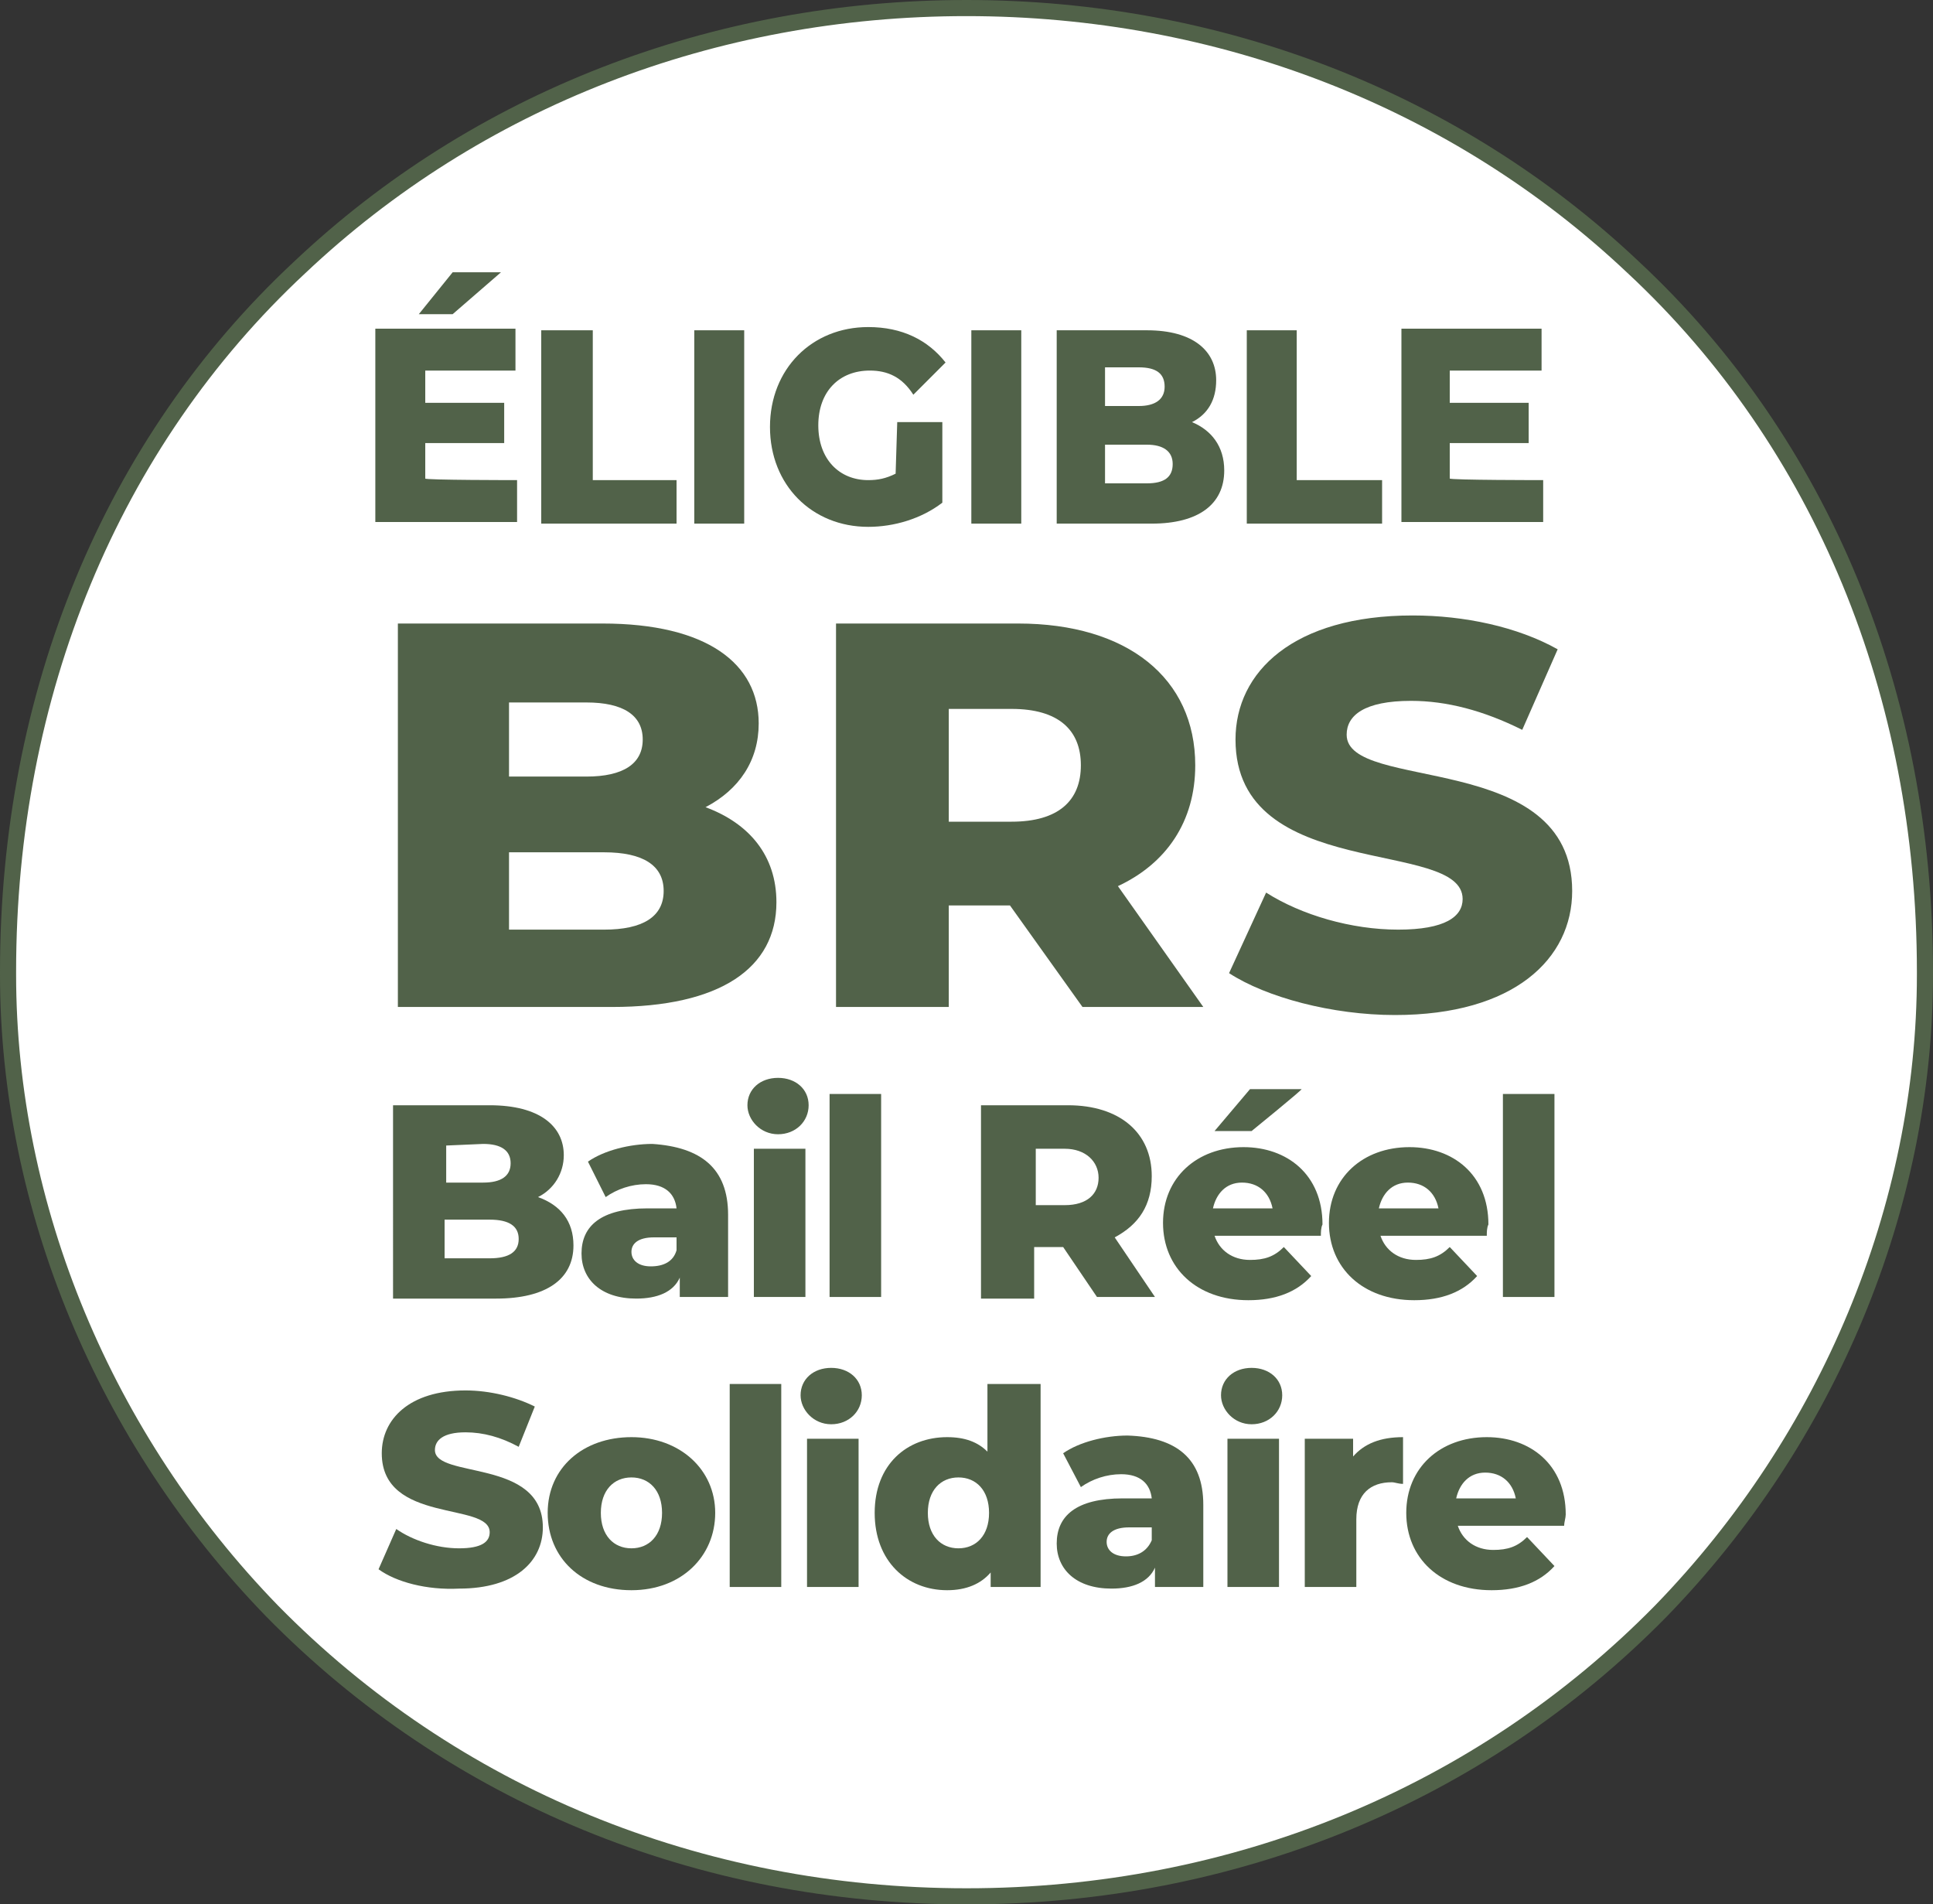
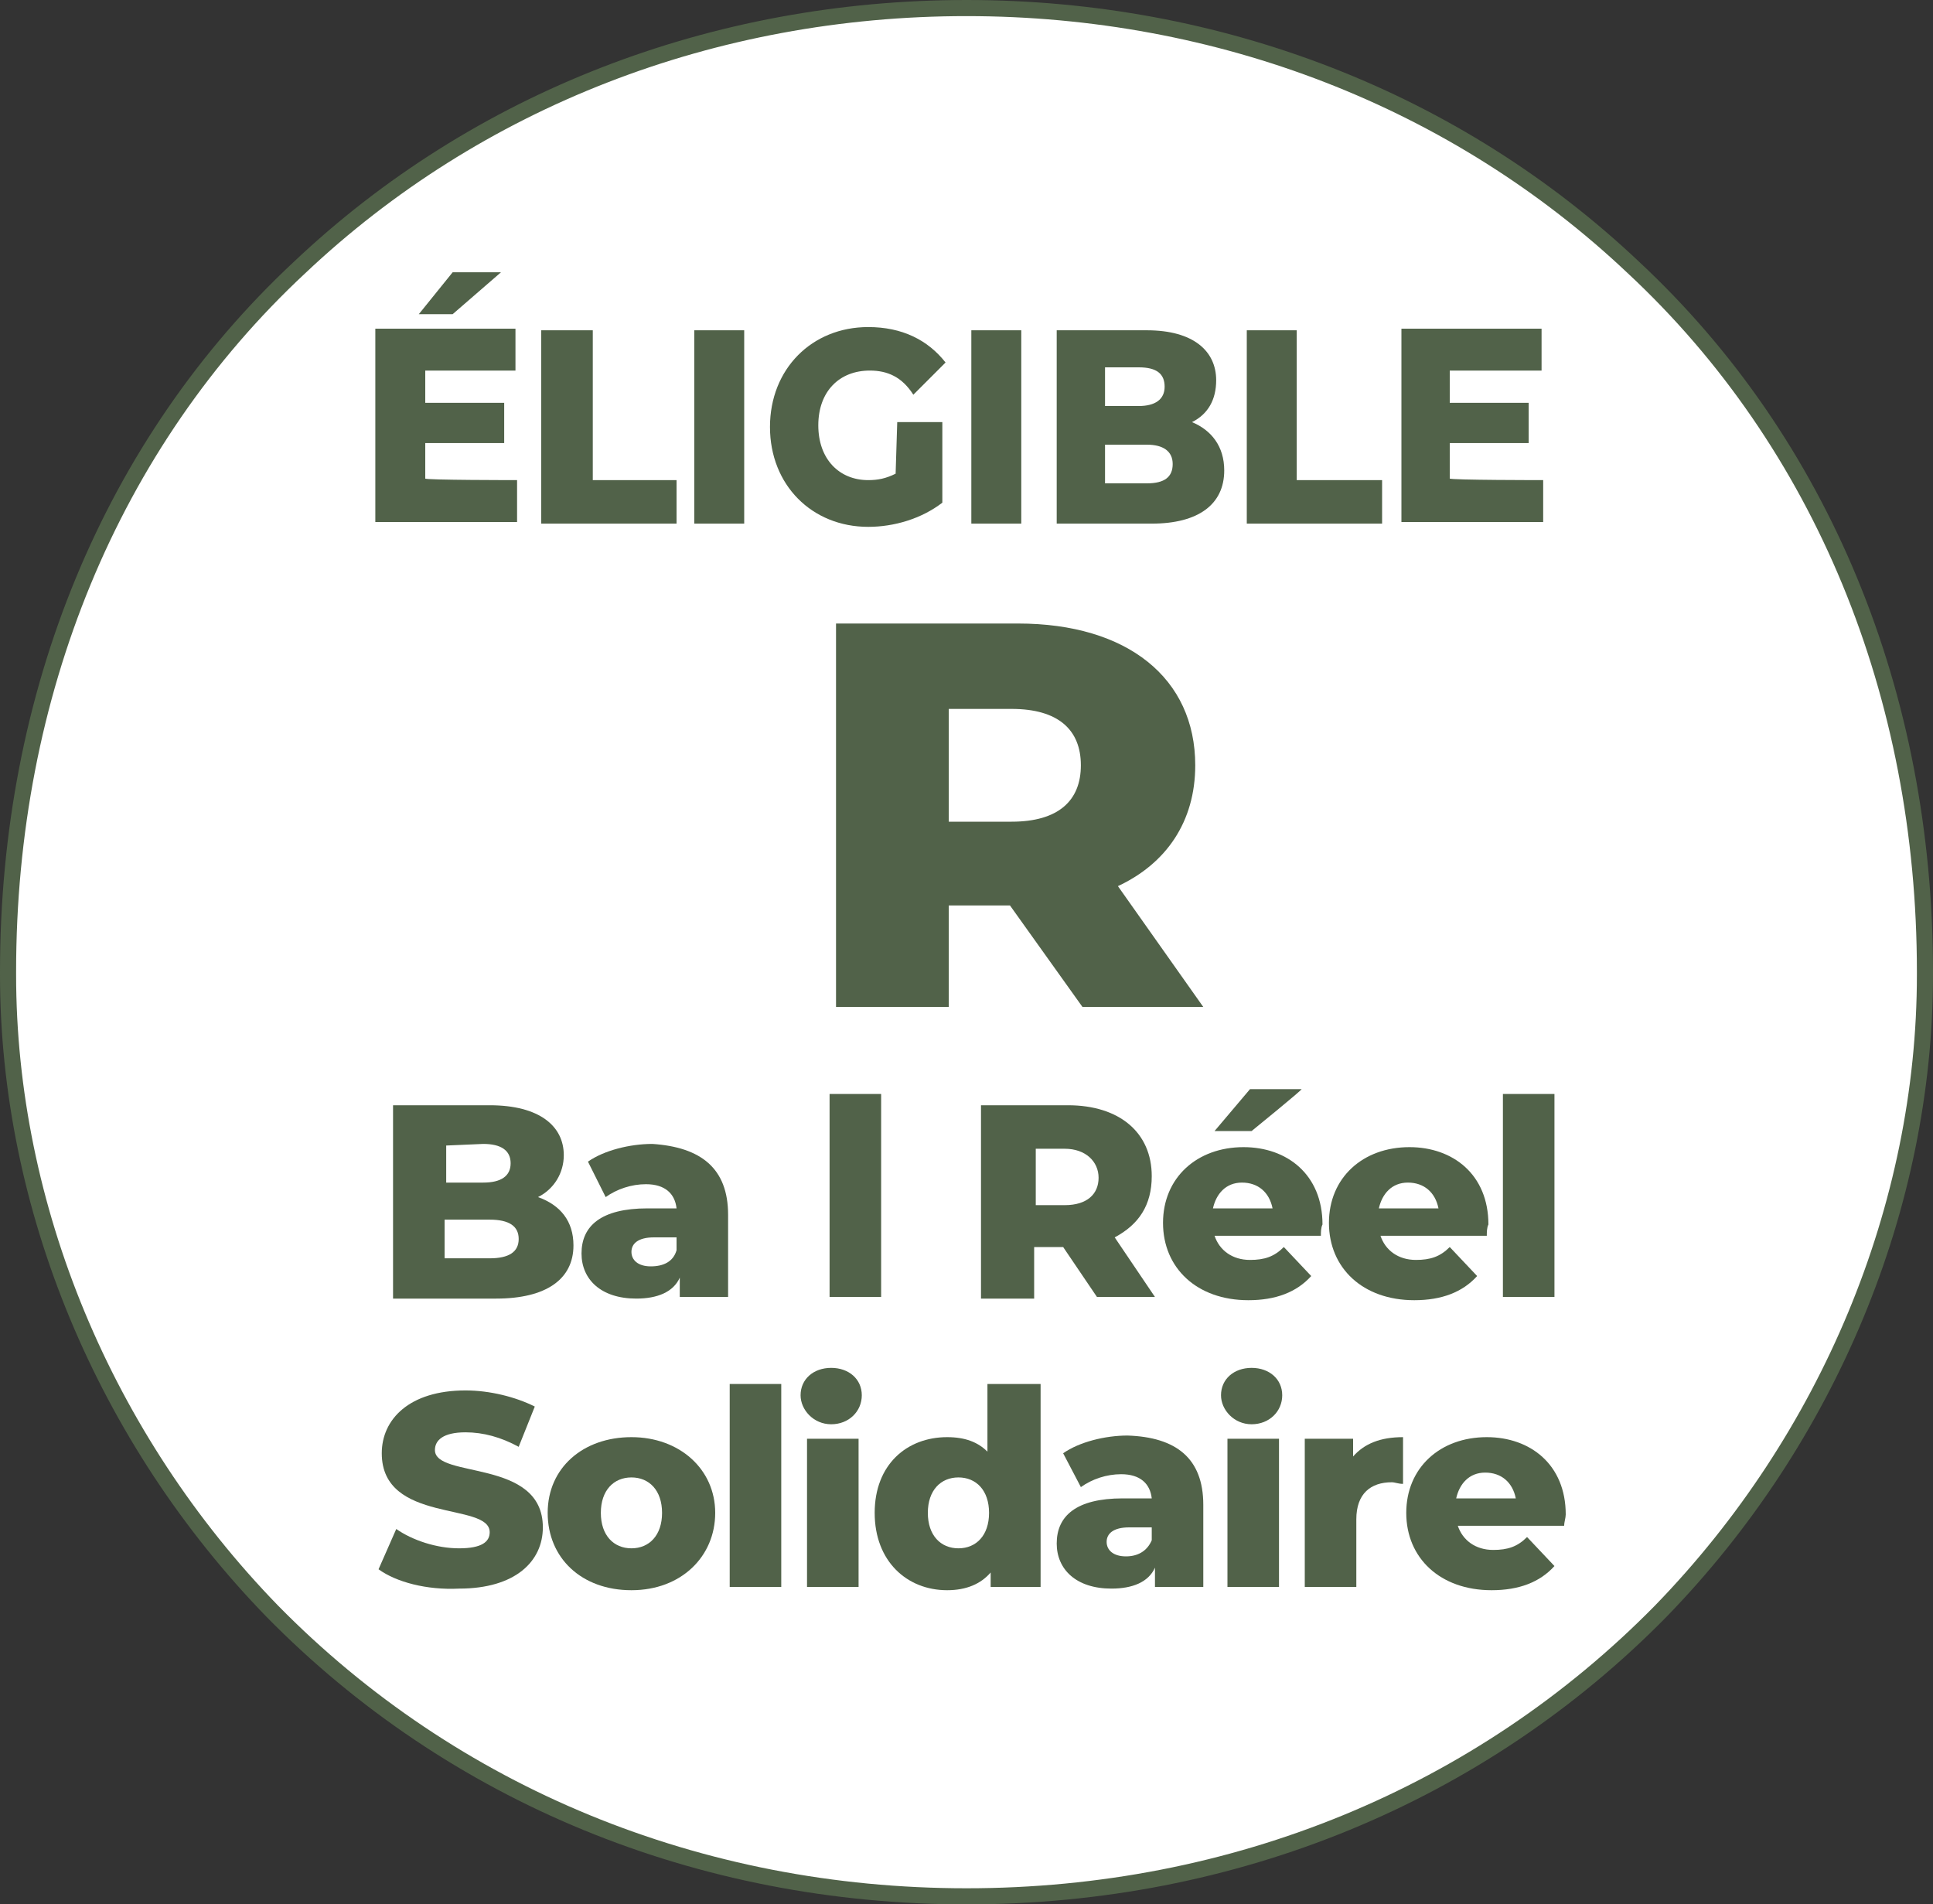
<svg xmlns="http://www.w3.org/2000/svg" version="1.1" id="Calque_1" x="0px" y="0px" viewBox="0 0 120 118.2" style="enable-background:new 0 0 120 118.2;" xml:space="preserve">
  <rect x="0" y="0" width="120" height="118.2" fill="#333333" stroke="none" />
  <style type="text/css">
	.st0{fill:#FFFFFF;stroke:#516249;stroke-miterlimit:10;}
	.st1{fill:#516249;}
</style>
  <path class="st0" d="M101.4,16.6C90.4,6.2,75.7,0.5,60,0.5S29.6,6.2,18.6,16.6C6.9,27.5,0.5,43.1,0.5,60.3v0.2  c0,14.4,6,28.8,16.4,39.5c11.2,11.4,26.5,17.7,43.1,17.7s31.9-6.3,43.1-17.7c10.4-10.7,16.4-25.1,16.4-39.5v-0.2  C119.5,43.1,113.1,27.5,101.4,16.6" />
  <g>
-     <path class="st1" d="M48.2,56c0,4.1-3.5,6.5-10.2,6.5H24.7V38.7h12.7c6.5,0,9.7,2.5,9.7,6.2c0,2.3-1.2,4.1-3.3,5.2   C46.5,51.1,48.2,53.1,48.2,56L48.2,56z M31.6,43.6v4.6h4.8c2.3,0,3.5-0.8,3.5-2.3s-1.2-2.3-3.5-2.3C36.4,43.6,31.6,43.6,31.6,43.6z    M41.2,55.3c0-1.6-1.3-2.4-3.7-2.4h-5.9v4.8h5.9C39.9,57.7,41.2,56.9,41.2,55.3L41.2,55.3z" />
    <path class="st1" d="M62.7,56.2h-3.8v6.3h-7V38.7h11.3c6.8,0,11,3.4,11,8.8c0,3.5-1.8,6.1-4.8,7.5l5.3,7.5h-7.5   C67.2,62.5,62.7,56.2,62.7,56.2z M62.8,44h-3.9v7h3.9c2.9,0,4.3-1.3,4.3-3.5S65.7,44,62.8,44z" />
-     <path class="st1" d="M76.3,60.4l2.3-5c2.2,1.4,5.3,2.3,8.2,2.3s4-0.8,4-1.9c0-3.8-14.1-1-14.1-9.9c0-4.2,3.6-7.7,11-7.7   c3.2,0,6.5,0.7,9,2.1l-2.2,5c-2.4-1.2-4.7-1.8-6.9-1.8c-2.9,0-4,0.9-4,2.1c0,3.6,14,0.9,14,9.7c0,4.2-3.6,7.7-11,7.7   C82.7,63,78.6,61.9,76.3,60.4L76.3,60.4z" />
  </g>
  <g>
    <path class="st1" d="M35.6,77.3c0,2.1-1.7,3.3-4.8,3.3h-6.4V68.6h6c3.1,0,4.6,1.3,4.6,3.1c0,1.1-0.6,2.1-1.6,2.6   C34.8,74.8,35.6,75.8,35.6,77.3L35.6,77.3z M27.7,71.1v2.3H30c1.1,0,1.7-0.4,1.7-1.2S31.1,71,30,71L27.7,71.1L27.7,71.1z    M32.2,76.9c0-0.8-0.6-1.2-1.8-1.2h-2.8v2.4h2.8C31.6,78.1,32.2,77.7,32.2,76.9L32.2,76.9z" />
    <path class="st1" d="M45.2,75.4v5.1h-3v-1.2c-0.4,0.9-1.4,1.3-2.7,1.3c-2.2,0-3.4-1.2-3.4-2.8c0-1.7,1.2-2.8,4.1-2.8H42   c-0.1-0.9-0.7-1.5-1.9-1.5c-0.9,0-1.8,0.3-2.5,0.8l-1.1-2.2c1-0.7,2.6-1.1,4-1.1C43.5,71.2,45.2,72.5,45.2,75.4L45.2,75.4z    M42,77.6v-0.8h-1.4c-1,0-1.4,0.4-1.4,0.9s0.4,0.9,1.2,0.9C41.2,78.6,41.8,78.3,42,77.6z" />
-     <path class="st1" d="M46.4,68.6c0-1,0.8-1.7,1.9-1.7s1.9,0.7,1.9,1.7c0,1-0.8,1.8-1.9,1.8S46.4,69.5,46.4,68.6z M46.8,71.3h3.2v9.2   h-3.2V71.3z" />
    <path class="st1" d="M51.5,67.9h3.2v12.6h-3.2V67.9z" />
    <path class="st1" d="M66,77.4h-1.8v3.2h-3.3V68.6h5.4c3.2,0,5.2,1.7,5.2,4.4c0,1.8-0.8,3-2.3,3.8l2.5,3.7h-3.6L66,77.4L66,77.4z    M66.1,71.3h-1.8v3.5h1.8c1.4,0,2.1-0.7,2.1-1.7S67.4,71.3,66.1,71.3z" />
    <path class="st1" d="M82,76.7h-6.6c0.3,0.9,1.1,1.5,2.2,1.5c0.9,0,1.5-0.2,2.1-0.8l1.7,1.8c-0.9,1-2.2,1.5-3.9,1.5   c-3.2,0-5.3-2-5.3-4.8s2.1-4.7,5-4.7c2.7,0,4.9,1.7,4.9,4.8C82,76.2,82,76.5,82,76.7L82,76.7z M75.3,75H79c-0.2-1-0.9-1.6-1.9-1.6   S75.5,74.1,75.3,75z M77.7,70.2h-2.3l2.2-2.6h3.2C80.9,67.6,77.7,70.2,77.7,70.2z" />
    <path class="st1" d="M92.3,76.7h-6.6c0.3,0.9,1.1,1.5,2.2,1.5c0.9,0,1.5-0.2,2.1-0.8l1.7,1.8c-0.9,1-2.2,1.5-3.9,1.5   c-3.2,0-5.3-2-5.3-4.8s2.1-4.7,5-4.7c2.7,0,4.9,1.7,4.9,4.8C92.3,76.2,92.3,76.5,92.3,76.7L92.3,76.7z M85.6,75h3.7   c-0.2-1-0.9-1.6-1.9-1.6S85.8,74.1,85.6,75z" />
    <path class="st1" d="M93.3,67.9h3.2v12.6h-3.2V67.9z" />
  </g>
  <g>
    <path class="st1" d="M23.5,97.4l1.1-2.5c1,0.7,2.5,1.2,3.9,1.2s1.9-0.4,1.9-1c0-1.9-6.7-0.5-6.7-4.9c0-2.1,1.7-3.9,5.2-3.9   c1.5,0,3.1,0.4,4.3,1l-1,2.5c-1.1-0.6-2.2-0.9-3.3-0.9c-1.4,0-1.9,0.5-1.9,1.1c0,1.8,6.7,0.5,6.7,4.8c0,2.1-1.7,3.8-5.2,3.8   C26.5,98.7,24.6,98.2,23.5,97.4L23.5,97.4z" />
    <path class="st1" d="M34,93.9c0-2.8,2.2-4.7,5.2-4.7s5.2,2,5.2,4.7s-2.1,4.8-5.2,4.8S34,96.7,34,93.9z M41.1,93.9   c0-1.4-0.8-2.2-1.9-2.2s-1.9,0.8-1.9,2.2s0.8,2.2,1.9,2.2C40.3,96.1,41.1,95.3,41.1,93.9z" />
    <path class="st1" d="M45.3,85.9h3.2v12.6h-3.2V85.9z" />
    <path class="st1" d="M49.7,86.6c0-1,0.8-1.7,1.9-1.7s1.9,0.7,1.9,1.7c0,1-0.8,1.8-1.9,1.8S49.7,87.5,49.7,86.6z M50.1,89.3h3.2v9.2   h-3.2V89.3z" />
    <path class="st1" d="M64.6,85.9v12.6h-3.1v-0.9c-0.6,0.7-1.5,1.1-2.7,1.1c-2.5,0-4.5-1.8-4.5-4.8s2-4.7,4.5-4.7   c1.1,0,1.9,0.3,2.5,0.9v-4.2L64.6,85.9L64.6,85.9z M61.4,93.9c0-1.4-0.8-2.2-1.9-2.2s-1.9,0.8-1.9,2.2s0.8,2.2,1.9,2.2   S61.4,95.3,61.4,93.9z" />
    <path class="st1" d="M74.7,93.4v5.1h-3v-1.2c-0.4,0.9-1.4,1.3-2.7,1.3c-2.2,0-3.4-1.2-3.4-2.8c0-1.7,1.2-2.8,4.1-2.8h1.8   c-0.1-0.9-0.7-1.5-1.9-1.5c-0.9,0-1.8,0.3-2.5,0.8L66,90.2c1-0.7,2.6-1.1,4-1.1C73,89.2,74.7,90.5,74.7,93.4L74.7,93.4z M71.5,95.6   v-0.8h-1.4c-1,0-1.4,0.4-1.4,0.9s0.4,0.9,1.2,0.9C70.6,96.6,71.2,96.3,71.5,95.6z" />
    <path class="st1" d="M75.8,86.6c0-1,0.8-1.7,1.9-1.7s1.9,0.7,1.9,1.7c0,1-0.8,1.8-1.9,1.8S75.8,87.5,75.8,86.6z M76.2,89.3h3.2v9.2   h-3.2V89.3z" />
    <path class="st1" d="M87.1,89.2v2.9c-0.3,0-0.5-0.1-0.7-0.1c-1.3,0-2.2,0.7-2.2,2.3v4.2H81v-9.2H84v1.1   C84.7,89.6,85.7,89.2,87.1,89.2z" />
    <path class="st1" d="M97.1,94.7h-6.6c0.3,0.9,1.1,1.5,2.2,1.5c0.9,0,1.5-0.2,2.1-0.8l1.7,1.8c-0.9,1-2.2,1.5-3.9,1.5   c-3.2,0-5.3-2-5.3-4.8s2.1-4.7,5-4.7c2.7,0,4.9,1.7,4.9,4.8C97.2,94.2,97.1,94.5,97.1,94.7L97.1,94.7z M90.4,93h3.7   c-0.2-1-0.9-1.6-1.9-1.6S90.6,92.1,90.4,93z" />
  </g>
  <g>
    <path class="st1" d="M32.1,29.8v2.6h-8.8v-12h8.7v2.6h-5.6v2h4.9v2.5h-4.9v2.2C26.3,29.8,32.1,29.8,32.1,29.8z M28.1,19.5H26   l2.1-2.6h3C31.1,16.9,28.1,19.5,28.1,19.5z" />
    <path class="st1" d="M33.7,20.5h3.1v9.3H42v2.7h-8.4V20.5L33.7,20.5z" />
    <path class="st1" d="M43.1,20.5h3.1v12h-3.1V20.5z" />
    <path class="st1" d="M55.7,26.2h2.8v5c-1.3,1-3,1.5-4.6,1.5c-3.5,0-6.1-2.6-6.1-6.2s2.6-6.2,6.1-6.2c2.1,0,3.7,0.8,4.8,2.2l-2,2   C56,23.4,55.1,23,54,23c-1.9,0-3.2,1.3-3.2,3.4s1.3,3.4,3.1,3.4c0.6,0,1.1-0.1,1.7-0.4L55.7,26.2L55.7,26.2z" />
    <path class="st1" d="M60.3,20.5h3.1v12h-3.1V20.5z" />
    <path class="st1" d="M76,29.2c0,2.1-1.6,3.3-4.5,3.3h-5.9v-12h5.6c2.9,0,4.3,1.3,4.3,3.1c0,1.2-0.5,2.1-1.5,2.6   C75.2,26.7,76,27.7,76,29.2z M68.6,22.9v2.3h2.1c1,0,1.6-0.4,1.6-1.2s-0.5-1.2-1.6-1.2H68.6z M72.8,28.8c0-0.8-0.6-1.2-1.6-1.2   h-2.6V30h2.6C72.3,30,72.8,29.6,72.8,28.8z" />
    <path class="st1" d="M77.4,20.5h3.1v9.3h5.3v2.7h-8.4L77.4,20.5L77.4,20.5z" />
    <path class="st1" d="M95.8,29.8v2.6h-8.8v-12h8.7v2.6H90v2h4.9v2.5H90v2.2C90,29.8,95.8,29.8,95.8,29.8z" />
  </g>
</svg>